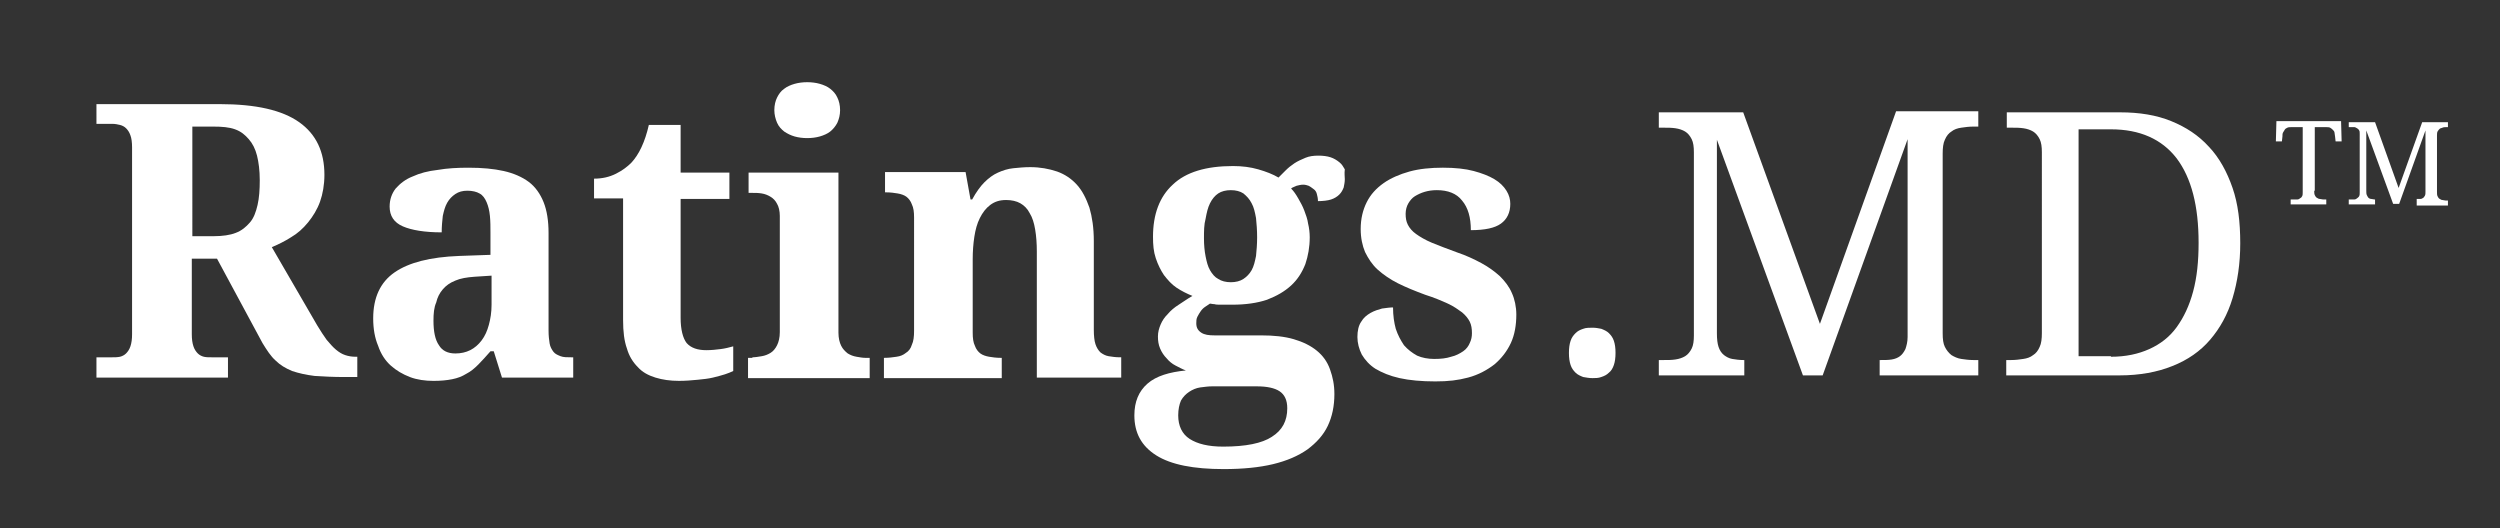
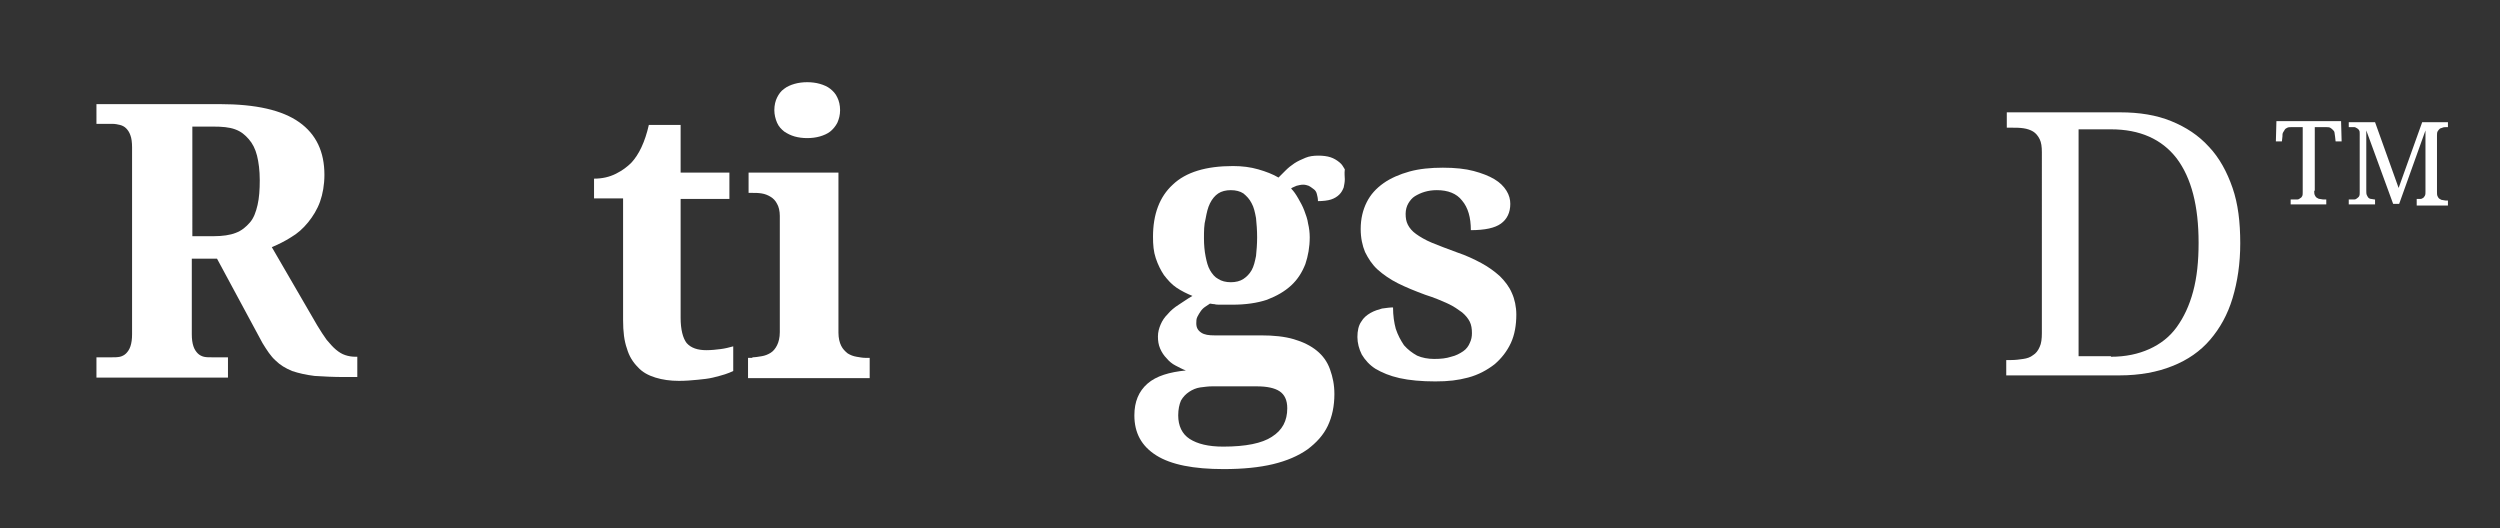
<svg xmlns="http://www.w3.org/2000/svg" version="1.1" id="Layer_1" x="0px" y="0px" viewBox="0 0 456.2 96.4" style="enable-background:new 0 0 456.2 96.4;" xml:space="preserve">
  <rect x="0" y="0" width="456.2" height="96.4" fill="#333333" stroke="none" />
  <style type="text/css">
	.st0{fill:#FFFFFF;}
</style>
  <g>
    <g>
      <g>
-         <path class="st0" d="M286.3,64.4c0-0.9,0.1-1.6,0.3-2.2c0.2-0.6,0.5-1,0.9-1.4c0.4-0.4,0.8-0.6,1.4-0.8c0.5-0.2,1.1-0.2,1.7-0.2     c0.6,0,1.1,0.1,1.6,0.2c0.5,0.2,1,0.4,1.4,0.8c0.4,0.4,0.7,0.8,0.9,1.4c0.2,0.6,0.3,1.3,0.3,2.2c0,0.9-0.1,1.6-0.3,2.2     c-0.2,0.6-0.5,1.1-0.9,1.4c-0.4,0.4-0.8,0.6-1.4,0.8c-0.5,0.2-1.1,0.2-1.6,0.2c-0.6,0-1.1-0.1-1.7-0.2c-0.5-0.2-1-0.4-1.4-0.8     c-0.4-0.4-0.7-0.8-0.9-1.4C286.4,66,286.3,65.3,286.3,64.4z" />
-         <path class="st0" d="M343,68.5v-2.8h0.2c0.7,0,1.4,0,2-0.1c0.6-0.1,1.1-0.3,1.5-0.6c0.4-0.3,0.7-0.7,1-1.3     c0.2-0.6,0.4-1.3,0.4-2.2V25.4l-15.5,43.1H329l-15.7-43v35.3c0,1.1,0.1,1.9,0.3,2.5c0.2,0.6,0.5,1.1,1,1.5     c0.4,0.3,0.9,0.6,1.5,0.7c0.6,0.1,1.3,0.2,2,0.2h0.2v2.8h-15.6v-2.8h0.9c0.7,0,1.5,0,2.1-0.1c0.7-0.1,1.3-0.3,1.8-0.6     c0.5-0.3,0.9-0.8,1.2-1.4c0.3-0.6,0.4-1.4,0.4-2.4V27.8c0-1-0.1-1.8-0.4-2.4c-0.3-0.6-0.7-1.1-1.2-1.4c-0.5-0.3-1.1-0.5-1.8-0.6     c-0.7-0.1-1.4-0.1-2.1-0.1h-0.9v-2.8h15.4l14,38.6L346,20.3h15v2.8h-0.9c-0.8,0-1.5,0.1-2.2,0.2c-0.7,0.1-1.3,0.3-1.8,0.7     c-0.5,0.3-0.9,0.8-1.2,1.5c-0.3,0.6-0.4,1.5-0.4,2.5v32.8c0,1.1,0.1,1.9,0.4,2.5c0.3,0.6,0.7,1.1,1.2,1.5     c0.5,0.3,1.1,0.6,1.8,0.7c0.7,0.1,1.4,0.2,2.2,0.2h0.9v2.8H343z" />
        <path class="st0" d="M408.8,44.4c0,3.7-0.5,7-1.4,10c-0.9,3-2.3,5.5-4.1,7.6c-1.8,2.1-4.1,3.7-6.9,4.8c-2.7,1.1-6,1.7-9.6,1.7     h-20.7v-2.8h0.9c0.8,0,1.5-0.1,2.2-0.2c0.7-0.1,1.3-0.3,1.8-0.7c0.5-0.3,0.9-0.8,1.2-1.5c0.3-0.6,0.4-1.5,0.4-2.5V27.8     c0-1-0.1-1.8-0.4-2.4c-0.3-0.6-0.7-1.1-1.2-1.4c-0.5-0.3-1.1-0.5-1.8-0.6c-0.7-0.1-1.4-0.1-2.1-0.1h-0.9v-2.8h20.7     c3.5,0,6.6,0.5,9.3,1.6c2.7,1.1,5,2.6,6.9,4.7c1.9,2,3.3,4.6,4.3,7.5S408.8,40.5,408.8,44.4z M385.2,65.1c2.7,0,5-0.5,7-1.4     c2-0.9,3.7-2.2,5-4s2.3-3.9,3-6.5c0.7-2.6,1-5.5,1-8.9c0-6.7-1.3-11.8-4-15.4c-2.7-3.5-6.7-5.3-12-5.3h-5.9v41.4H385.2z" />
      </g>
    </g>
    <g>
      <g>
        <path class="st0" d="M422.3,34.8c0,0.3,0,0.6,0.1,0.8c0.1,0.2,0.2,0.4,0.4,0.5c0.2,0.1,0.3,0.2,0.5,0.2s0.4,0.1,0.7,0.1h0.5v0.9     H418v-0.9h0.5c0.2,0,0.5,0,0.7,0c0.2,0,0.4-0.1,0.5-0.2c0.2-0.1,0.3-0.2,0.4-0.4c0.1-0.2,0.1-0.4,0.1-0.7V23.2h-2     c-0.3,0-0.6,0-0.8,0.1c-0.2,0.1-0.4,0.2-0.5,0.4c-0.1,0.2-0.2,0.3-0.3,0.5c-0.1,0.2-0.1,0.4-0.1,0.7l-0.1,0.9h-1.1l0.1-3.7h11.8     l0.1,3.7h-1.1l-0.1-0.9c0-0.2-0.1-0.5-0.1-0.7s-0.2-0.4-0.3-0.5s-0.3-0.3-0.5-0.4s-0.5-0.1-0.8-0.1h-2V34.8z" />
        <path class="st0" d="M441,37.2v-0.9h0.1c0.2,0,0.4,0,0.6,0c0.2,0,0.3-0.1,0.5-0.2c0.1-0.1,0.2-0.2,0.3-0.4     c0.1-0.2,0.1-0.4,0.1-0.7V23.8l-4.8,13.4h-1.1l-4.9-13.4v11c0,0.3,0,0.6,0.1,0.8c0.1,0.2,0.2,0.4,0.3,0.5     c0.1,0.1,0.3,0.2,0.5,0.2c0.2,0,0.4,0.1,0.6,0.1h0.1v0.9h-4.8v-0.9h0.3c0.2,0,0.5,0,0.7,0s0.4-0.1,0.5-0.2s0.3-0.2,0.4-0.4     c0.1-0.2,0.1-0.4,0.1-0.7V24.5c0-0.3,0-0.6-0.1-0.7c-0.1-0.2-0.2-0.3-0.4-0.4c-0.2-0.1-0.3-0.2-0.5-0.2s-0.4,0-0.7,0h-0.3v-0.9     h4.8l4.3,12l4.3-12h4.7v0.9h-0.3c-0.2,0-0.5,0-0.7,0.1s-0.4,0.1-0.5,0.2s-0.3,0.3-0.4,0.5s-0.1,0.5-0.1,0.8v10.2     c0,0.3,0,0.6,0.1,0.8c0.1,0.2,0.2,0.4,0.4,0.5s0.3,0.2,0.5,0.2s0.4,0.1,0.7,0.1h0.3v0.9H441z" />
      </g>
    </g>
    <g>
      <g>
        <path class="st0" d="M17.6,65.2h2.9c0.5,0,0.9,0,1.4-0.1c0.4-0.1,0.8-0.3,1.1-0.6c0.3-0.3,0.6-0.7,0.8-1.3     c0.2-0.6,0.3-1.3,0.3-2.2V26.9c0-0.9-0.1-1.7-0.3-2.2c-0.2-0.6-0.5-1-0.8-1.3c-0.3-0.3-0.7-0.5-1.1-0.6s-0.9-0.2-1.4-0.2h-2.9V19     h22.5c6.6,0,11.4,1.1,14.5,3.3c3.1,2.2,4.6,5.4,4.6,9.6c0,1.8-0.3,3.5-0.8,4.9s-1.3,2.7-2.2,3.8c-0.9,1.1-1.9,2-3.1,2.7     c-1.1,0.7-2.3,1.3-3.5,1.8l8.3,14.3c0.6,1,1.2,1.9,1.7,2.6c0.6,0.7,1.1,1.3,1.7,1.8c0.6,0.5,1.1,0.8,1.7,1     c0.6,0.2,1.2,0.3,1.9,0.3h0.3v3.7h-2.3c-2.1,0-3.9-0.1-5.5-0.2c-1.6-0.2-2.9-0.5-4.1-0.9c-1.2-0.5-2.2-1.1-3-1.9     c-0.9-0.8-1.6-1.9-2.4-3.2l-8.3-15.4h-4.6V61c0,0.9,0.1,1.6,0.3,2.2c0.2,0.6,0.5,1,0.8,1.3c0.3,0.3,0.7,0.5,1.1,0.6     c0.4,0.1,0.9,0.1,1.4,0.1h3v3.7H17.6V65.2z M35.1,43.1H39c1.6,0,3-0.2,4-0.6c1.1-0.4,1.9-1.1,2.6-1.9s1.1-1.9,1.4-3.2     c0.3-1.3,0.4-2.8,0.4-4.5c0-1.8-0.2-3.3-0.5-4.5c-0.3-1.2-0.8-2.2-1.5-3S44,24,42.9,23.6c-1.1-0.4-2.4-0.5-4-0.5h-3.8V43.1z" />
-         <path class="st0" d="M85.3,34.8c-0.9,0-1.6,0.2-2.2,0.6c-0.6,0.4-1.1,0.9-1.5,1.6c-0.4,0.7-0.6,1.5-0.8,2.4     c-0.1,0.9-0.2,1.9-0.2,3c-3.1,0-5.5-0.4-7.1-1.1c-1.6-0.7-2.4-1.9-2.4-3.6c0-1.3,0.4-2.4,1.1-3.3c0.8-0.9,1.8-1.7,3.1-2.2     c1.3-0.6,2.8-1,4.6-1.2c1.7-0.3,3.6-0.4,5.6-0.4c2.5,0,4.6,0.2,6.4,0.6c1.8,0.4,3.4,1.1,4.6,2c1.2,0.9,2.1,2.2,2.7,3.7     c0.6,1.5,0.9,3.4,0.9,5.6v17.8c0,1,0.1,1.8,0.2,2.4c0.1,0.6,0.4,1.1,0.7,1.5c0.3,0.4,0.8,0.6,1.3,0.8c0.5,0.2,1.2,0.2,2,0.2h0.3     v3.7h-13l-1.5-4.8h-0.6c-0.8,0.9-1.5,1.7-2.2,2.4c-0.7,0.7-1.4,1.3-2.2,1.7c-0.8,0.5-1.6,0.8-2.6,1s-2.1,0.3-3.4,0.3     c-1.5,0-3-0.2-4.3-0.7s-2.5-1.2-3.5-2.1c-1-0.9-1.8-2.1-2.3-3.6c-0.6-1.4-0.9-3.1-0.9-5c0-3.8,1.3-6.6,3.9-8.4     c2.6-1.8,6.5-2.8,11.8-3l5.7-0.2v-3.9c0-1.2,0-2.2-0.1-3.2c-0.1-1-0.3-1.8-0.6-2.5c-0.3-0.7-0.7-1.3-1.3-1.6     C87,35,86.2,34.8,85.3,34.8z M79.1,58.5c0,2,0.3,3.5,1,4.5c0.6,1,1.6,1.5,3,1.5c1,0,1.9-0.2,2.7-0.6c0.8-0.4,1.5-1,2.1-1.8     c0.6-0.8,1-1.7,1.3-2.8c0.3-1.1,0.5-2.3,0.5-3.7v-5.3l-3.1,0.2c-1.4,0.1-2.6,0.3-3.5,0.7c-1,0.4-1.7,0.9-2.3,1.6     c-0.6,0.7-1,1.5-1.2,2.4C79.2,56.1,79.1,57.2,79.1,58.5z" />
        <path class="st0" d="M128.9,63.9c0.9,0,1.8-0.1,2.6-0.2c0.8-0.1,1.6-0.3,2.3-0.5v4.5c-0.4,0.2-0.9,0.4-1.5,0.6     c-0.6,0.2-1.4,0.4-2.2,0.6c-0.8,0.2-1.8,0.3-2.8,0.4c-1,0.1-2.2,0.2-3.4,0.2c-1.6,0-3-0.2-4.3-0.6c-1.3-0.4-2.4-1-3.2-1.9     c-0.9-0.9-1.6-2-2-3.4c-0.5-1.4-0.7-3.1-0.7-5.2V36.2h-5.3v-3.6c1.5,0,2.8-0.3,4-0.9c1.2-0.6,2.1-1.3,2.8-2     c1.4-1.5,2.5-3.8,3.2-6.9h5.8v8.7h8.9v4.8h-8.9v21.7c0,2.1,0.4,3.7,1.1,4.6C126.1,63.5,127.3,63.9,128.9,63.9z" />
        <path class="st0" d="M137.3,65.2c0.5,0,1.1-0.1,1.7-0.2c0.6-0.1,1.1-0.3,1.6-0.6c0.5-0.3,0.9-0.8,1.2-1.4     c0.3-0.6,0.5-1.4,0.5-2.4V39.4c0-0.9-0.2-1.7-0.5-2.2c-0.3-0.6-0.7-1-1.2-1.3c-0.5-0.3-1-0.5-1.6-0.6c-0.6-0.1-1.1-0.1-1.6-0.1     h-0.8v-3.7h16.4v29.2c0,1,0.2,1.8,0.5,2.4c0.3,0.6,0.7,1,1.2,1.4c0.5,0.3,1,0.5,1.6,0.6c0.6,0.1,1.1,0.2,1.6,0.2h0.8v3.7h-22.2     v-3.7H137.3z M141.3,20.1c0-0.9,0.2-1.7,0.5-2.3c0.3-0.6,0.7-1.2,1.3-1.6c0.5-0.4,1.2-0.7,1.9-0.9c0.7-0.2,1.5-0.3,2.3-0.3     c0.8,0,1.6,0.1,2.3,0.3c0.7,0.2,1.4,0.5,1.9,0.9c0.5,0.4,1,0.9,1.3,1.6c0.3,0.6,0.5,1.4,0.5,2.3c0,0.9-0.2,1.6-0.5,2.3     c-0.3,0.6-0.8,1.2-1.3,1.6c-0.5,0.4-1.2,0.7-1.9,0.9c-0.7,0.2-1.5,0.3-2.3,0.3c-0.8,0-1.6-0.1-2.3-0.3s-1.3-0.5-1.9-0.9     c-0.5-0.4-1-0.9-1.3-1.6C141.5,21.7,141.3,20.9,141.3,20.1z" />
-         <path class="st0" d="M189.2,68.9v-23c0-1.5-0.1-2.8-0.3-4c-0.2-1.2-0.5-2.2-1-3c-0.4-0.8-1-1.4-1.7-1.8s-1.6-0.6-2.6-0.6     c-1.2,0-2.1,0.3-2.9,0.9c-0.8,0.6-1.4,1.4-1.9,2.4s-0.8,2.1-1,3.4c-0.2,1.3-0.3,2.7-0.3,4.1v13.4c0,1,0.1,1.8,0.4,2.4     c0.2,0.6,0.6,1.1,1,1.4c0.4,0.3,1,0.5,1.6,0.6c0.6,0.1,1.3,0.2,2.1,0.2h0.2v3.7h-21.5v-3.7h0.1c0.8,0,1.5-0.1,2.2-0.2     c0.7-0.1,1.2-0.3,1.7-0.7c0.5-0.3,0.9-0.8,1.1-1.5c0.3-0.6,0.4-1.5,0.4-2.5V39.7c0-1-0.1-1.8-0.4-2.4c-0.2-0.6-0.6-1.1-1-1.4     c-0.4-0.3-1-0.5-1.6-0.6s-1.3-0.2-2.1-0.2h-0.2v-3.7h14.7l0.9,5h0.3c0.7-1.3,1.5-2.4,2.2-3.1c0.8-0.8,1.6-1.4,2.5-1.8     c0.9-0.4,1.8-0.7,2.8-0.8c1-0.1,2-0.2,3.1-0.2c1.8,0,3.4,0.3,4.9,0.8c1.4,0.5,2.6,1.3,3.6,2.4c1,1.1,1.7,2.5,2.3,4.2     c0.5,1.7,0.8,3.7,0.8,6.1v16.2c0,1.1,0.1,2,0.3,2.6c0.2,0.6,0.5,1.1,0.9,1.5c0.4,0.3,0.9,0.6,1.5,0.7c0.6,0.1,1.3,0.2,2.1,0.2     h0.2v3.7H189.2z" />
        <path class="st0" d="M245.4,32.7c0,0.5-0.1,1-0.2,1.5c-0.2,0.5-0.4,0.9-0.8,1.3c-0.4,0.4-0.9,0.7-1.5,0.9s-1.5,0.3-2.4,0.3     c0-0.5-0.1-0.9-0.2-1.3c-0.1-0.4-0.3-0.7-0.6-0.9c-0.3-0.2-0.5-0.4-0.9-0.6c-0.3-0.1-0.6-0.2-1-0.2c-0.4,0-0.8,0.1-1.2,0.2     c-0.4,0.2-0.8,0.3-1,0.5c0.5,0.5,0.9,1.1,1.3,1.8c0.4,0.7,0.8,1.4,1.1,2.2c0.3,0.8,0.6,1.6,0.7,2.4c0.2,0.8,0.3,1.7,0.3,2.5     c0,1.8-0.3,3.4-0.8,4.9c-0.6,1.5-1.4,2.8-2.6,3.9c-1.2,1.1-2.6,1.9-4.4,2.6c-1.8,0.6-3.9,0.9-6.3,0.9c-0.3,0-0.6,0-1,0     c-0.4,0-0.8,0-1.2,0c-0.4,0-0.8,0-1.1-0.1c-0.4,0-0.6-0.1-0.8-0.1c-0.3,0.2-0.6,0.4-0.9,0.6c-0.3,0.2-0.6,0.5-0.8,0.8     c-0.2,0.3-0.4,0.6-0.6,1s-0.2,0.8-0.2,1.2c0,0.8,0.3,1.3,0.9,1.7c0.6,0.4,1.4,0.5,2.4,0.5h8.5c2.3,0,4.3,0.2,6,0.7     c1.7,0.5,3.1,1.2,4.2,2.1c1.1,0.9,1.9,2,2.4,3.4s0.8,2.8,0.8,4.5c0,2.2-0.4,4.1-1.2,5.8c-0.8,1.7-2.1,3.1-3.7,4.3     c-1.7,1.2-3.8,2.1-6.3,2.7c-2.5,0.6-5.5,0.9-9,0.9c-5.5,0-9.6-0.8-12.3-2.5c-2.7-1.7-4-4.1-4-7.3c0-2.5,0.8-4.4,2.4-5.8     s4-2.1,7-2.4c-0.6-0.2-1.3-0.6-1.9-0.9s-1.2-0.8-1.6-1.3c-0.5-0.5-0.9-1.1-1.2-1.8c-0.3-0.7-0.4-1.4-0.4-2.2     c0-0.8,0.2-1.5,0.5-2.2c0.3-0.7,0.7-1.3,1.3-1.9c0.5-0.6,1.2-1.2,2-1.7c0.8-0.5,1.6-1.1,2.5-1.6c-1-0.4-2-0.9-2.9-1.5     c-0.9-0.6-1.6-1.4-2.3-2.3c-0.6-0.9-1.1-1.9-1.5-3.1c-0.4-1.2-0.5-2.4-0.5-3.9c0-4.1,1.2-7.3,3.6-9.5c2.4-2.3,6.1-3.4,11-3.4     c1.7,0,3.2,0.2,4.6,0.6c1.4,0.4,2.7,0.9,3.7,1.5c0.4-0.4,0.8-0.8,1.3-1.3c0.5-0.5,1-0.9,1.6-1.3c0.6-0.4,1.3-0.7,2-1     c0.7-0.3,1.5-0.4,2.4-0.4c0.8,0,1.6,0.1,2.2,0.3c0.6,0.2,1.1,0.5,1.6,0.9s0.7,0.8,1,1.3C245.3,31.7,245.4,32.2,245.4,32.7z      M215,75.8c0,1.9,0.7,3.4,2.1,4.3c1.4,0.9,3.4,1.4,6.1,1.4c4.1,0,7.1-0.6,8.9-1.8c1.9-1.2,2.8-2.9,2.8-5.2c0-1.5-0.5-2.5-1.4-3.1     c-0.9-0.6-2.3-0.9-4.2-0.9h-8.1c-0.7,0-1.4,0.1-2.2,0.2c-0.7,0.1-1.4,0.4-2,0.8c-0.6,0.4-1.1,0.9-1.5,1.6     C215.2,73.8,215,74.7,215,75.8z M219.7,43.5c0,1.2,0.1,2.3,0.3,3.3s0.4,1.8,0.8,2.5c0.4,0.7,0.9,1.3,1.5,1.6     c0.6,0.4,1.4,0.6,2.3,0.6c0.9,0,1.7-0.2,2.3-0.6c0.6-0.4,1.1-0.9,1.5-1.6s0.6-1.6,0.8-2.6c0.1-1,0.2-2.1,0.2-3.4     c0-1.3-0.1-2.5-0.2-3.5c-0.2-1.1-0.4-2-0.8-2.7c-0.4-0.8-0.9-1.3-1.5-1.8c-0.6-0.4-1.4-0.6-2.3-0.6c-0.9,0-1.7,0.2-2.3,0.6     c-0.6,0.4-1.1,1-1.5,1.8c-0.4,0.8-0.6,1.7-0.8,2.8C219.7,41,219.7,42.2,219.7,43.5z" />
        <path class="st0" d="M261.9,69.6c-2.5,0-4.7-0.2-6.5-0.6c-1.8-0.4-3.2-1-4.4-1.7c-1.1-0.7-1.9-1.6-2.5-2.6     c-0.5-1-0.8-2.1-0.8-3.2c0-1.1,0.2-2.1,0.7-2.8c0.4-0.7,1-1.2,1.7-1.6c0.7-0.4,1.4-0.6,2.1-0.8c0.8-0.1,1.4-0.2,2-0.2     c0,1.5,0.2,2.8,0.5,3.9c0.4,1.2,0.9,2.1,1.5,3c0.7,0.8,1.5,1.4,2.4,1.9c0.9,0.4,2,0.6,3.1,0.6c1.2,0,2.2-0.1,3.1-0.4     c0.9-0.2,1.6-0.6,2.2-1c0.6-0.4,1-1,1.2-1.5c0.3-0.6,0.4-1.2,0.4-1.8c0-0.8-0.1-1.5-0.4-2.1c-0.3-0.6-0.8-1.2-1.4-1.7     c-0.7-0.5-1.5-1.1-2.6-1.6c-1.1-0.5-2.5-1.1-4.1-1.6c-1.9-0.7-3.6-1.4-5-2.1c-1.4-0.7-2.7-1.6-3.7-2.5c-1-0.9-1.7-2-2.3-3.2     c-0.5-1.2-0.8-2.6-0.8-4.2c0-1.9,0.4-3.5,1.1-4.9c0.7-1.4,1.7-2.5,3.1-3.5c1.3-0.9,2.9-1.6,4.7-2.1c1.8-0.5,3.9-0.7,6.1-0.7     c2.2,0,4.1,0.2,5.6,0.6c1.5,0.4,2.8,0.9,3.8,1.5c1,0.6,1.7,1.3,2.2,2.1c0.5,0.8,0.7,1.6,0.7,2.4c0,1.6-0.6,2.8-1.7,3.6     c-1.1,0.8-2.9,1.2-5.5,1.2c0-2.3-0.5-4.1-1.6-5.4c-1-1.3-2.6-1.9-4.6-1.9c-0.8,0-1.5,0.1-2.2,0.3c-0.7,0.2-1.3,0.5-1.8,0.8     s-0.9,0.8-1.2,1.3c-0.3,0.5-0.5,1.2-0.5,1.9c0,0.8,0.1,1.4,0.4,2c0.3,0.6,0.8,1.2,1.5,1.7c0.7,0.5,1.7,1.1,2.9,1.6     c1.2,0.5,2.8,1.1,4.7,1.8c1.5,0.5,3,1.2,4.3,1.9c1.3,0.7,2.4,1.5,3.4,2.4c0.9,0.9,1.7,1.9,2.2,3.1c0.5,1.1,0.8,2.5,0.8,3.9     c0,1.9-0.3,3.7-1,5.2c-0.7,1.5-1.7,2.8-3,3.9c-1.3,1-2.9,1.9-4.8,2.4S264.3,69.6,261.9,69.6z" />
      </g>
    </g>
  </g>
</svg>